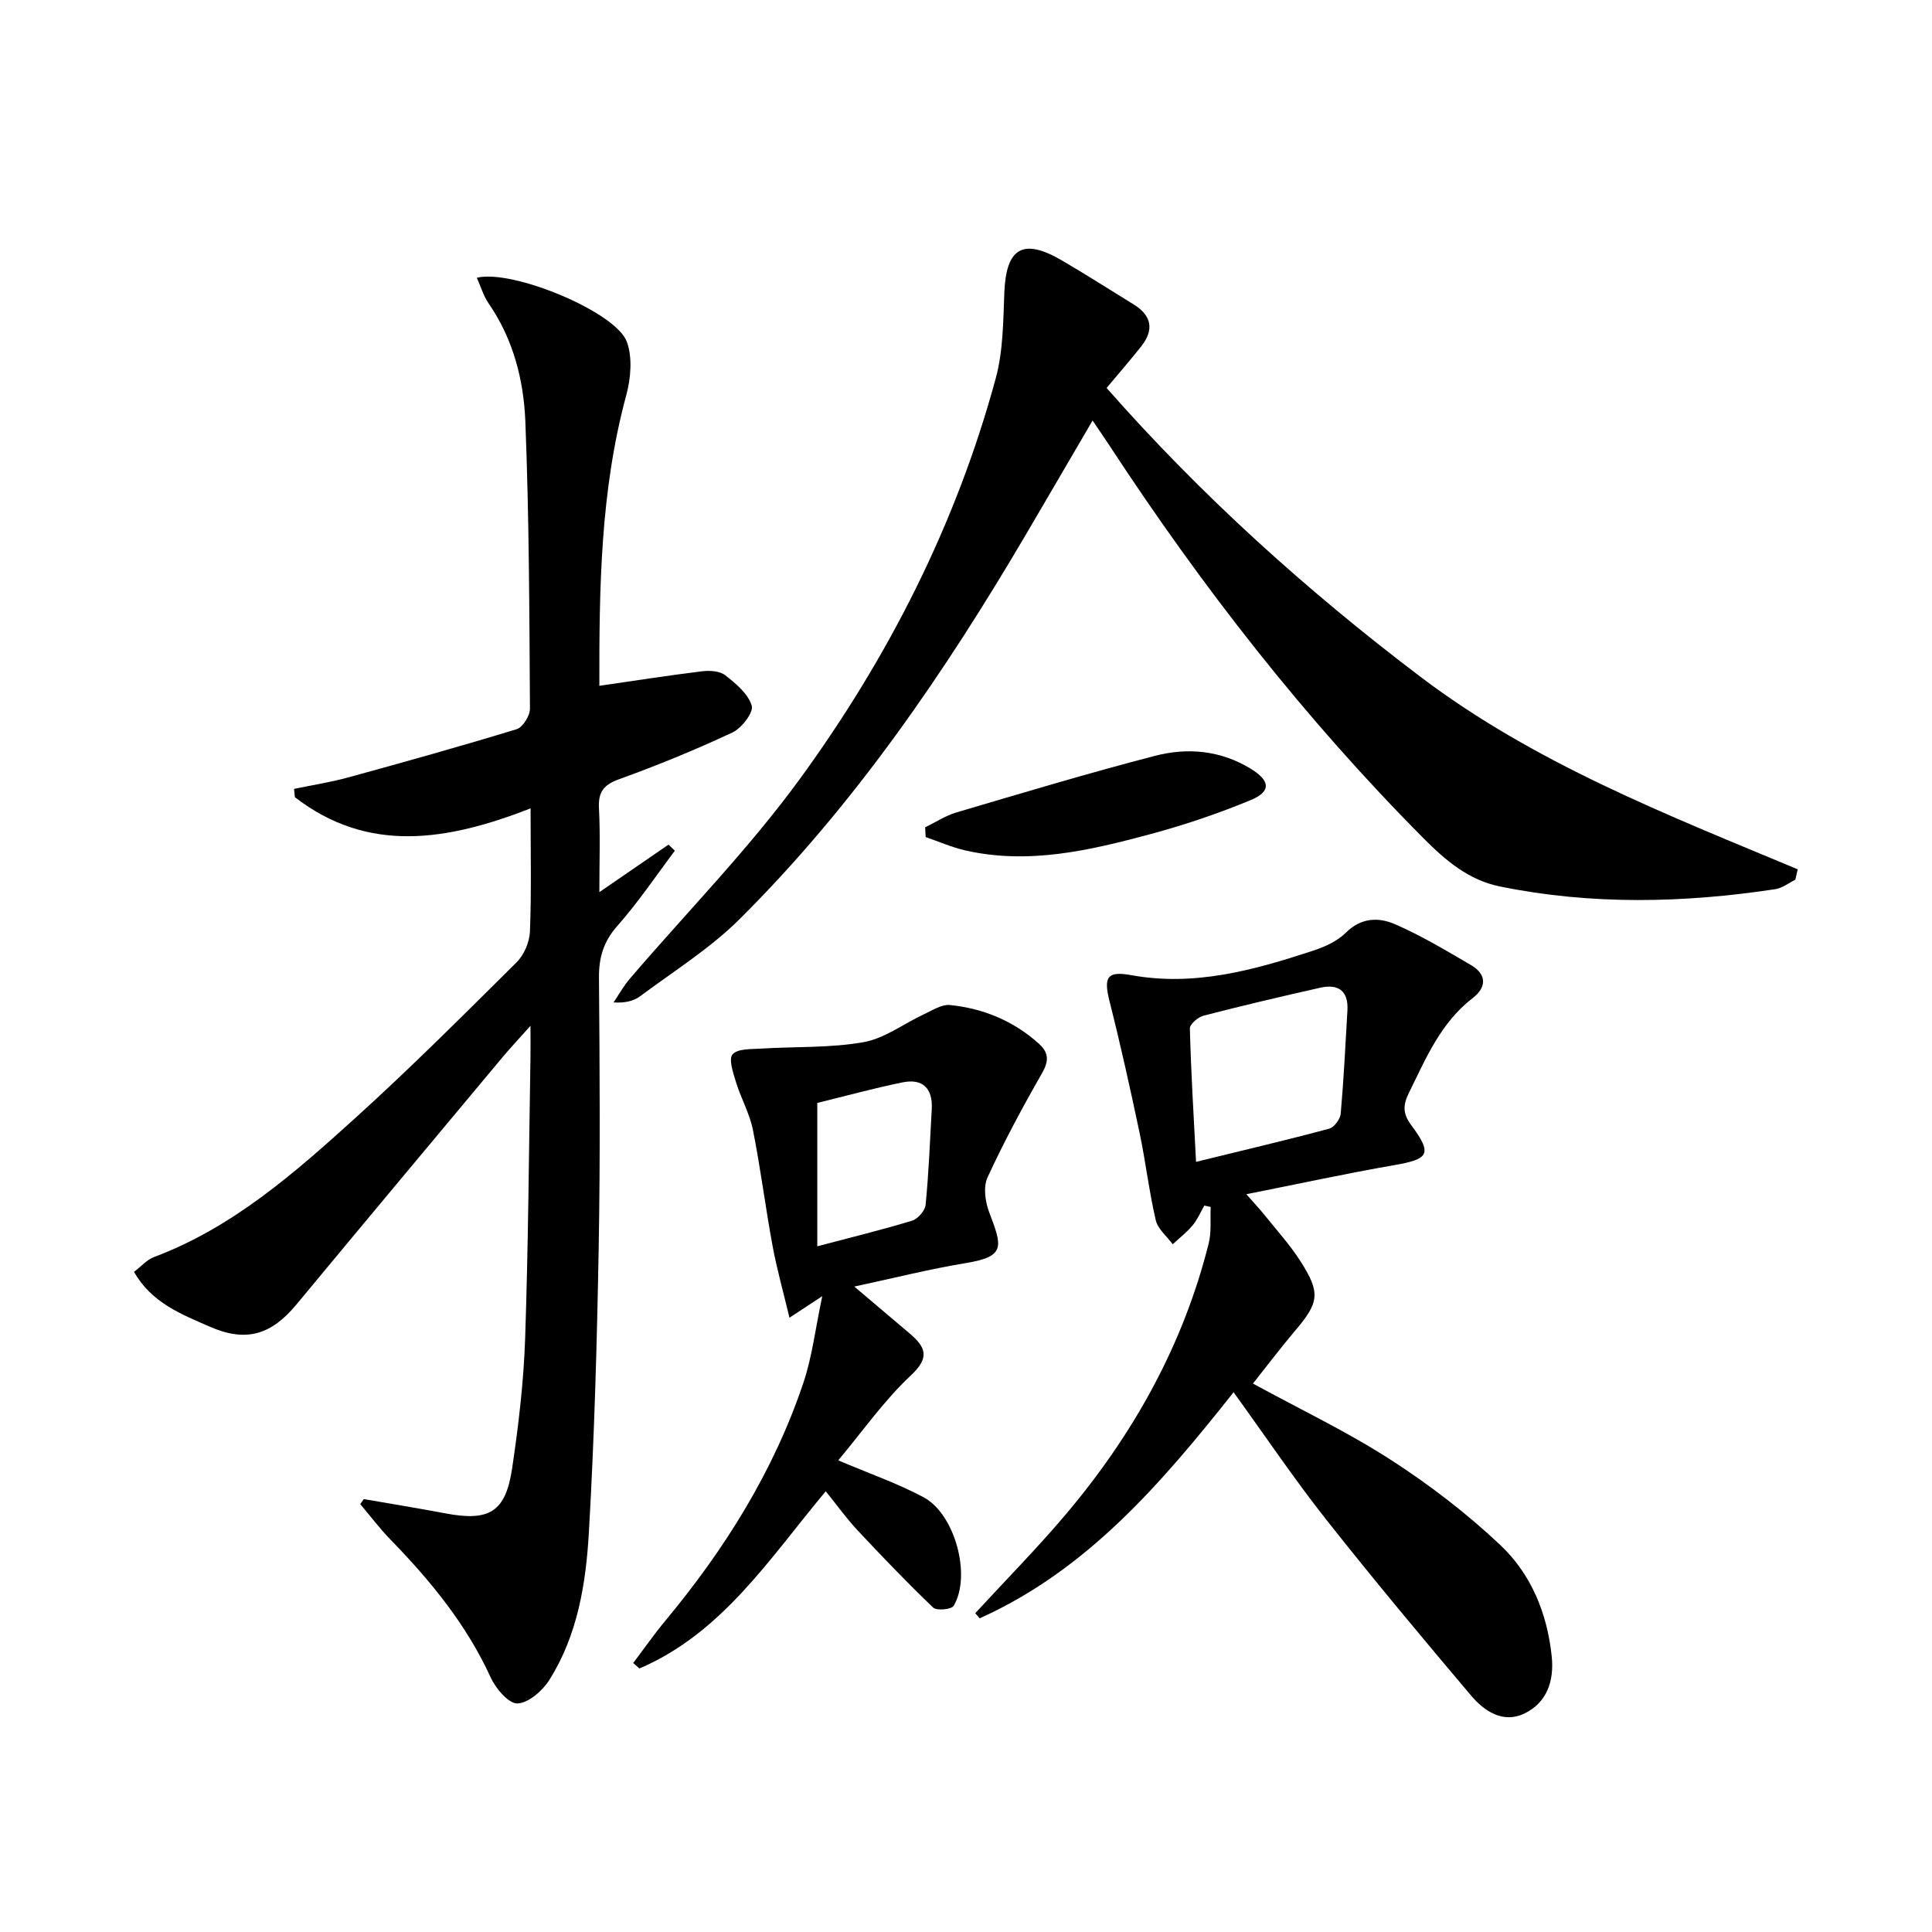
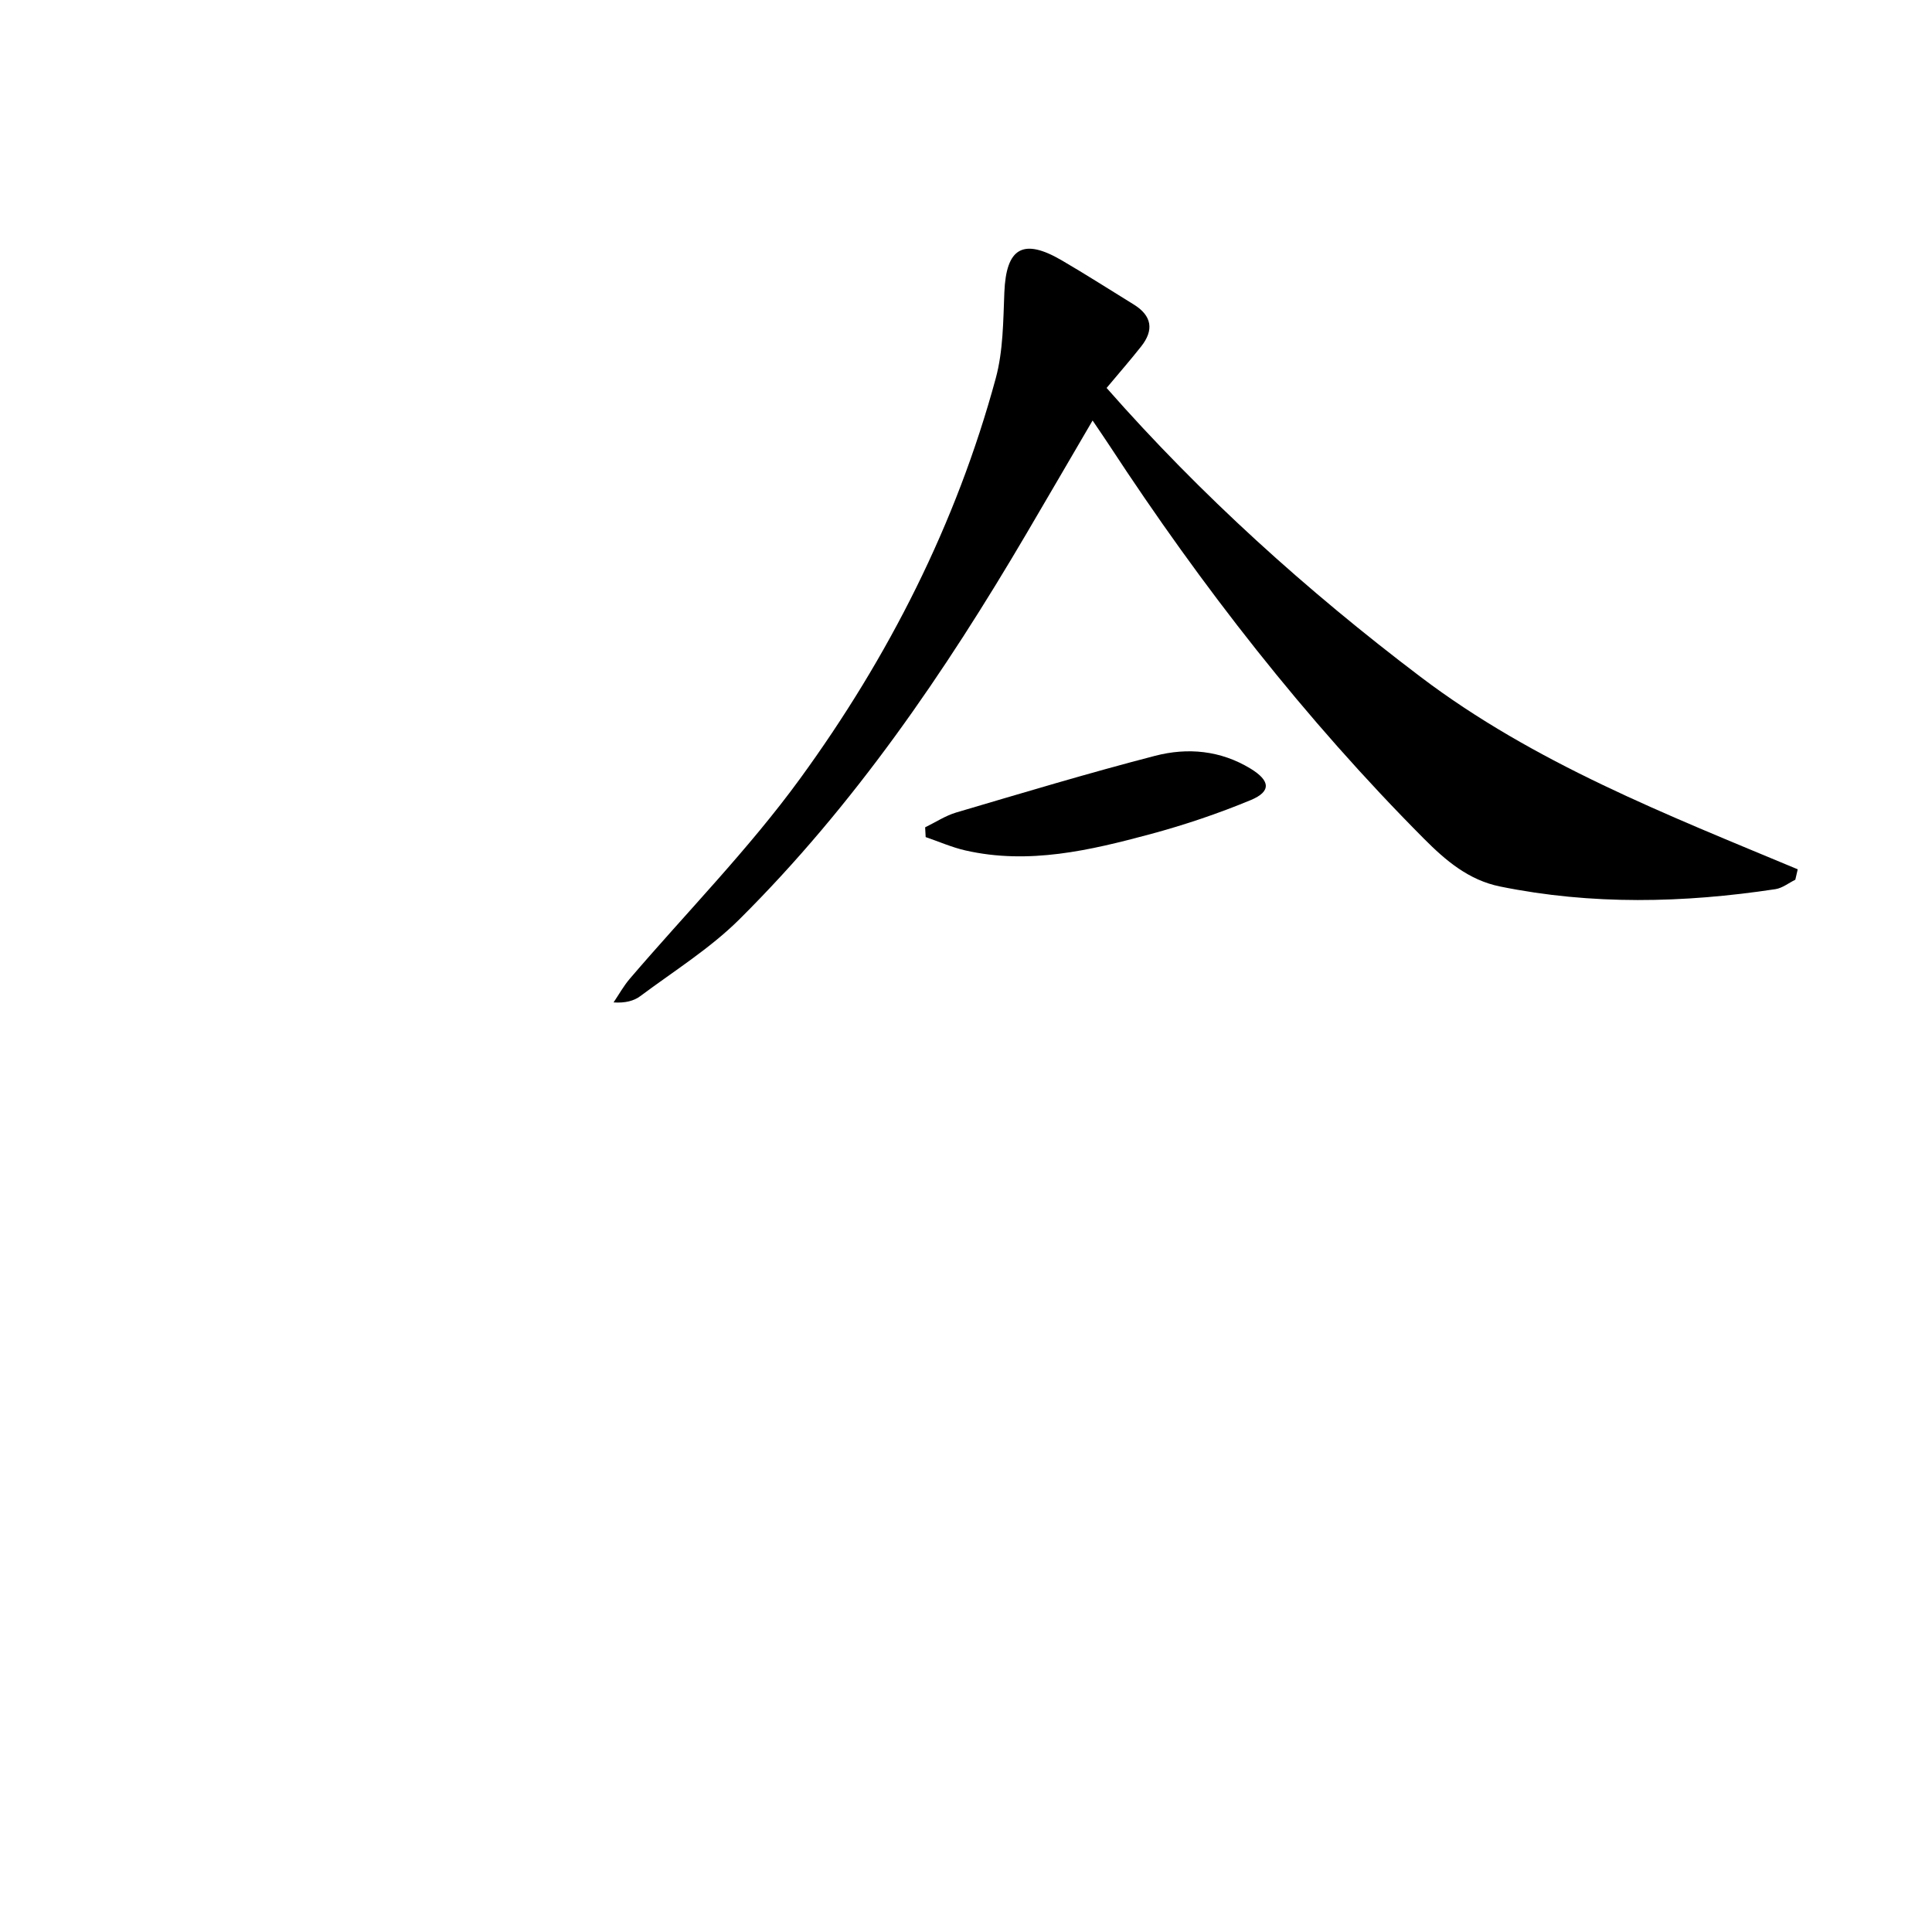
<svg xmlns="http://www.w3.org/2000/svg" enable-background="new 0 0 400 400" viewBox="0 0 400 400">
-   <path d="m75.32 310.37c5.64.98 11.29 1.9 16.91 2.96 9.06 1.71 12.45-.26 13.8-9.32 1.32-8.86 2.38-17.82 2.69-26.76.66-19.47.78-38.95 1.11-58.43.03-1.63 0-3.26 0-6.44-2.57 2.88-4.29 4.71-5.9 6.64-14.19 17-28.4 33.98-42.53 51.03-5.28 6.37-10.49 7.92-18.05 4.59-5.85-2.57-11.99-4.92-15.6-11.32 1.51-1.15 2.67-2.52 4.13-3.06 16.29-6.11 29.07-17.38 41.65-28.76 11.48-10.39 22.44-21.36 33.43-32.27 1.55-1.54 2.67-4.19 2.76-6.38.32-8.24.13-16.51.13-25.48-17.25 6.71-33.59 9.43-48.8-2.32-.06-.57-.11-1.14-.17-1.72 3.74-.78 7.53-1.36 11.2-2.37 11.67-3.2 23.32-6.45 34.89-9.99 1.27-.39 2.76-2.79 2.75-4.25-.12-19.81-.17-39.63-.95-59.42-.34-8.61-2.5-17.07-7.59-24.46-1.08-1.56-1.63-3.49-2.46-5.33 7.29-1.84 28.82 7.06 31.07 13.27 1.18 3.26.81 7.56-.13 11.05-5.38 19.83-5.6 40.05-5.57 60.16 7.3-1.06 14.28-2.15 21.28-3.01 1.57-.19 3.65-.06 4.78.82 2.21 1.73 4.76 3.85 5.49 6.31.41 1.39-2.1 4.66-4.01 5.55-7.65 3.58-15.51 6.8-23.46 9.67-3.26 1.18-4.34 2.68-4.16 6.06.29 5.48.08 10.98.08 17.32 5.12-3.52 9.72-6.68 14.32-9.84.44.42.87.84 1.31 1.26-3.92 5.21-7.56 10.66-11.87 15.53-2.89 3.26-3.87 6.54-3.84 10.77.15 18.66.28 37.33-.06 55.99-.35 19.63-.9 39.27-2.03 58.86-.61 10.6-2.34 21.26-8.17 30.51-1.42 2.26-4.32 4.8-6.62 4.89-1.82.07-4.5-3.1-5.55-5.4-5-10.94-12.45-20-20.73-28.52-2.24-2.3-4.18-4.89-6.26-7.35.23-.32.48-.68.73-1.04z" />
  <path d="m229.11 80.32c19.58 22.26 41.39 41.93 64.95 59.78 23.61 17.9 51.04 28.56 78.14 39.88-.17.72-.34 1.44-.5 2.16-1.37.67-2.68 1.73-4.11 1.95-19.03 2.88-38.05 3.31-57.02-.55-6.5-1.32-11.27-5.38-15.78-9.92-24.64-24.77-45.98-52.18-65.09-81.38-1-1.52-2.03-3.02-3.49-5.18-4.73 8.09-9.2 15.77-13.7 23.43-16.92 28.78-35.67 56.24-59.44 79.86-6.07 6.03-13.53 10.68-20.45 15.85-1.37 1.03-3.16 1.5-5.59 1.34 1.11-1.64 2.08-3.4 3.36-4.9 11.79-13.78 24.6-26.8 35.25-41.42 18.31-25.14 32.33-52.72 40.52-82.9 1.54-5.68 1.54-11.83 1.78-17.79.37-9.2 3.86-11.31 11.88-6.63 5.03 2.93 9.93 6.08 14.89 9.13 3.79 2.33 4.26 5.3 1.53 8.73-2.16 2.73-4.45 5.36-7.13 8.56z" />
-   <path d="m201.92 333.99c6.29-6.84 12.84-13.46 18.83-20.56 13.9-16.47 24.21-34.93 29.49-55.96.61-2.41.3-5.05.42-7.59-.44-.09-.88-.19-1.32-.28-.78 1.36-1.4 2.87-2.39 4.06-1.22 1.46-2.75 2.65-4.15 3.95-1.22-1.66-3.1-3.16-3.52-5.01-1.39-5.97-2.08-12.09-3.35-18.09-1.91-9.07-3.92-18.13-6.19-27.11-1.27-5.02-.62-6.43 4.43-5.51 13.12 2.39 25.38-1.02 37.57-5.02 2.48-.81 5.13-1.99 6.92-3.78 3.16-3.15 6.81-3.2 10.14-1.75 5.46 2.37 10.62 5.47 15.77 8.48 3.3 1.93 3.2 4.62.35 6.81-6.63 5.1-9.7 12.48-13.22 19.64-1.22 2.48-1.33 4.24.48 6.68 4.42 5.95 3.68 7.02-3.41 8.26-9.96 1.73-19.85 3.88-30.73 6.04 1.61 1.83 2.77 3.06 3.82 4.37 2.49 3.11 5.2 6.09 7.34 9.43 4.26 6.63 3.92 8.6-1.06 14.46-2.97 3.5-5.73 7.17-8.73 10.94 9.94 5.43 19.56 10 28.44 15.73 8.06 5.19 15.79 11.12 22.76 17.69 6.4 6.03 9.74 14.18 10.66 23.1.52 5.09-1.01 9.55-5.65 11.79-4.4 2.13-8.3-.46-11.05-3.71-10.19-12.05-20.31-24.17-30.09-36.56-6.58-8.34-12.52-17.18-19.08-26.24-14.93 18.83-30.31 36.81-52.58 46.81-.31-.36-.61-.71-.9-1.07zm45.71-93.44c9.91-2.43 18.78-4.51 27.57-6.87 1.03-.28 2.28-1.98 2.38-3.11.63-7.11.98-14.25 1.39-21.38.23-4.01-1.87-5.54-5.6-4.7-8.09 1.82-16.16 3.72-24.18 5.79-1.15.3-2.87 1.77-2.84 2.66.23 8.93.77 17.84 1.28 27.61z" />
-   <path d="m173.55 302.35c6.48 2.76 12.29 4.77 17.65 7.63 6.54 3.49 9.96 16.28 6.24 22.49-.45.76-3.51 1.05-4.23.37-5.39-5.16-10.56-10.55-15.66-16-2.26-2.41-4.19-5.12-6.59-8.09-11.59 13.86-21.4 29.33-38.57 36.69-.43-.38-.86-.76-1.29-1.13 2.22-2.94 4.33-5.97 6.68-8.79 12.32-14.83 22.43-30.96 28.58-49.31 1.79-5.36 2.45-11.09 3.88-17.85-2.76 1.82-4.21 2.76-6.79 4.46-1.29-5.42-2.62-10.11-3.5-14.88-1.48-7.99-2.48-16.07-4.07-24.03-.67-3.36-2.46-6.49-3.48-9.8-.59-1.93-1.59-4.84-.73-5.82 1.08-1.21 3.88-1.06 5.96-1.19 7.06-.44 14.25-.11 21.16-1.33 4.36-.77 8.3-3.83 12.47-5.76 1.75-.81 3.69-2.1 5.42-1.93 6.9.7 13.15 3.28 18.39 7.99 2.05 1.84 2.14 3.55.69 6.09-4.04 7.05-7.9 14.23-11.3 21.6-.91 1.97-.49 5.04.34 7.22 2.74 7.19 3.4 9.17-4.86 10.53-7.52 1.24-14.94 3.12-23.07 4.86 4.08 3.45 7.79 6.58 11.49 9.73 3.26 2.79 4.24 4.92.23 8.66-5.52 5.16-9.95 11.51-15.04 17.59zm-4.34-44.32c6.91-1.83 13.32-3.38 19.62-5.3 1.2-.36 2.69-2.08 2.81-3.29.64-6.59.91-13.22 1.27-19.84.23-4.3-1.9-6.36-6.08-5.5-5.93 1.21-11.77 2.82-17.62 4.25z" />
  <path d="m191.54 171.29c2.14-1.04 4.18-2.4 6.43-3.07 13.69-4.04 27.37-8.16 41.19-11.74 6.72-1.74 13.52-1.14 19.76 2.66 4.03 2.46 4.36 4.71.03 6.51-6.73 2.79-13.7 5.14-20.74 7.04-12.55 3.37-25.23 6.37-38.35 3.38-2.8-.64-5.48-1.83-8.21-2.76-.03-.68-.07-1.35-.11-2.02z" />
</svg>